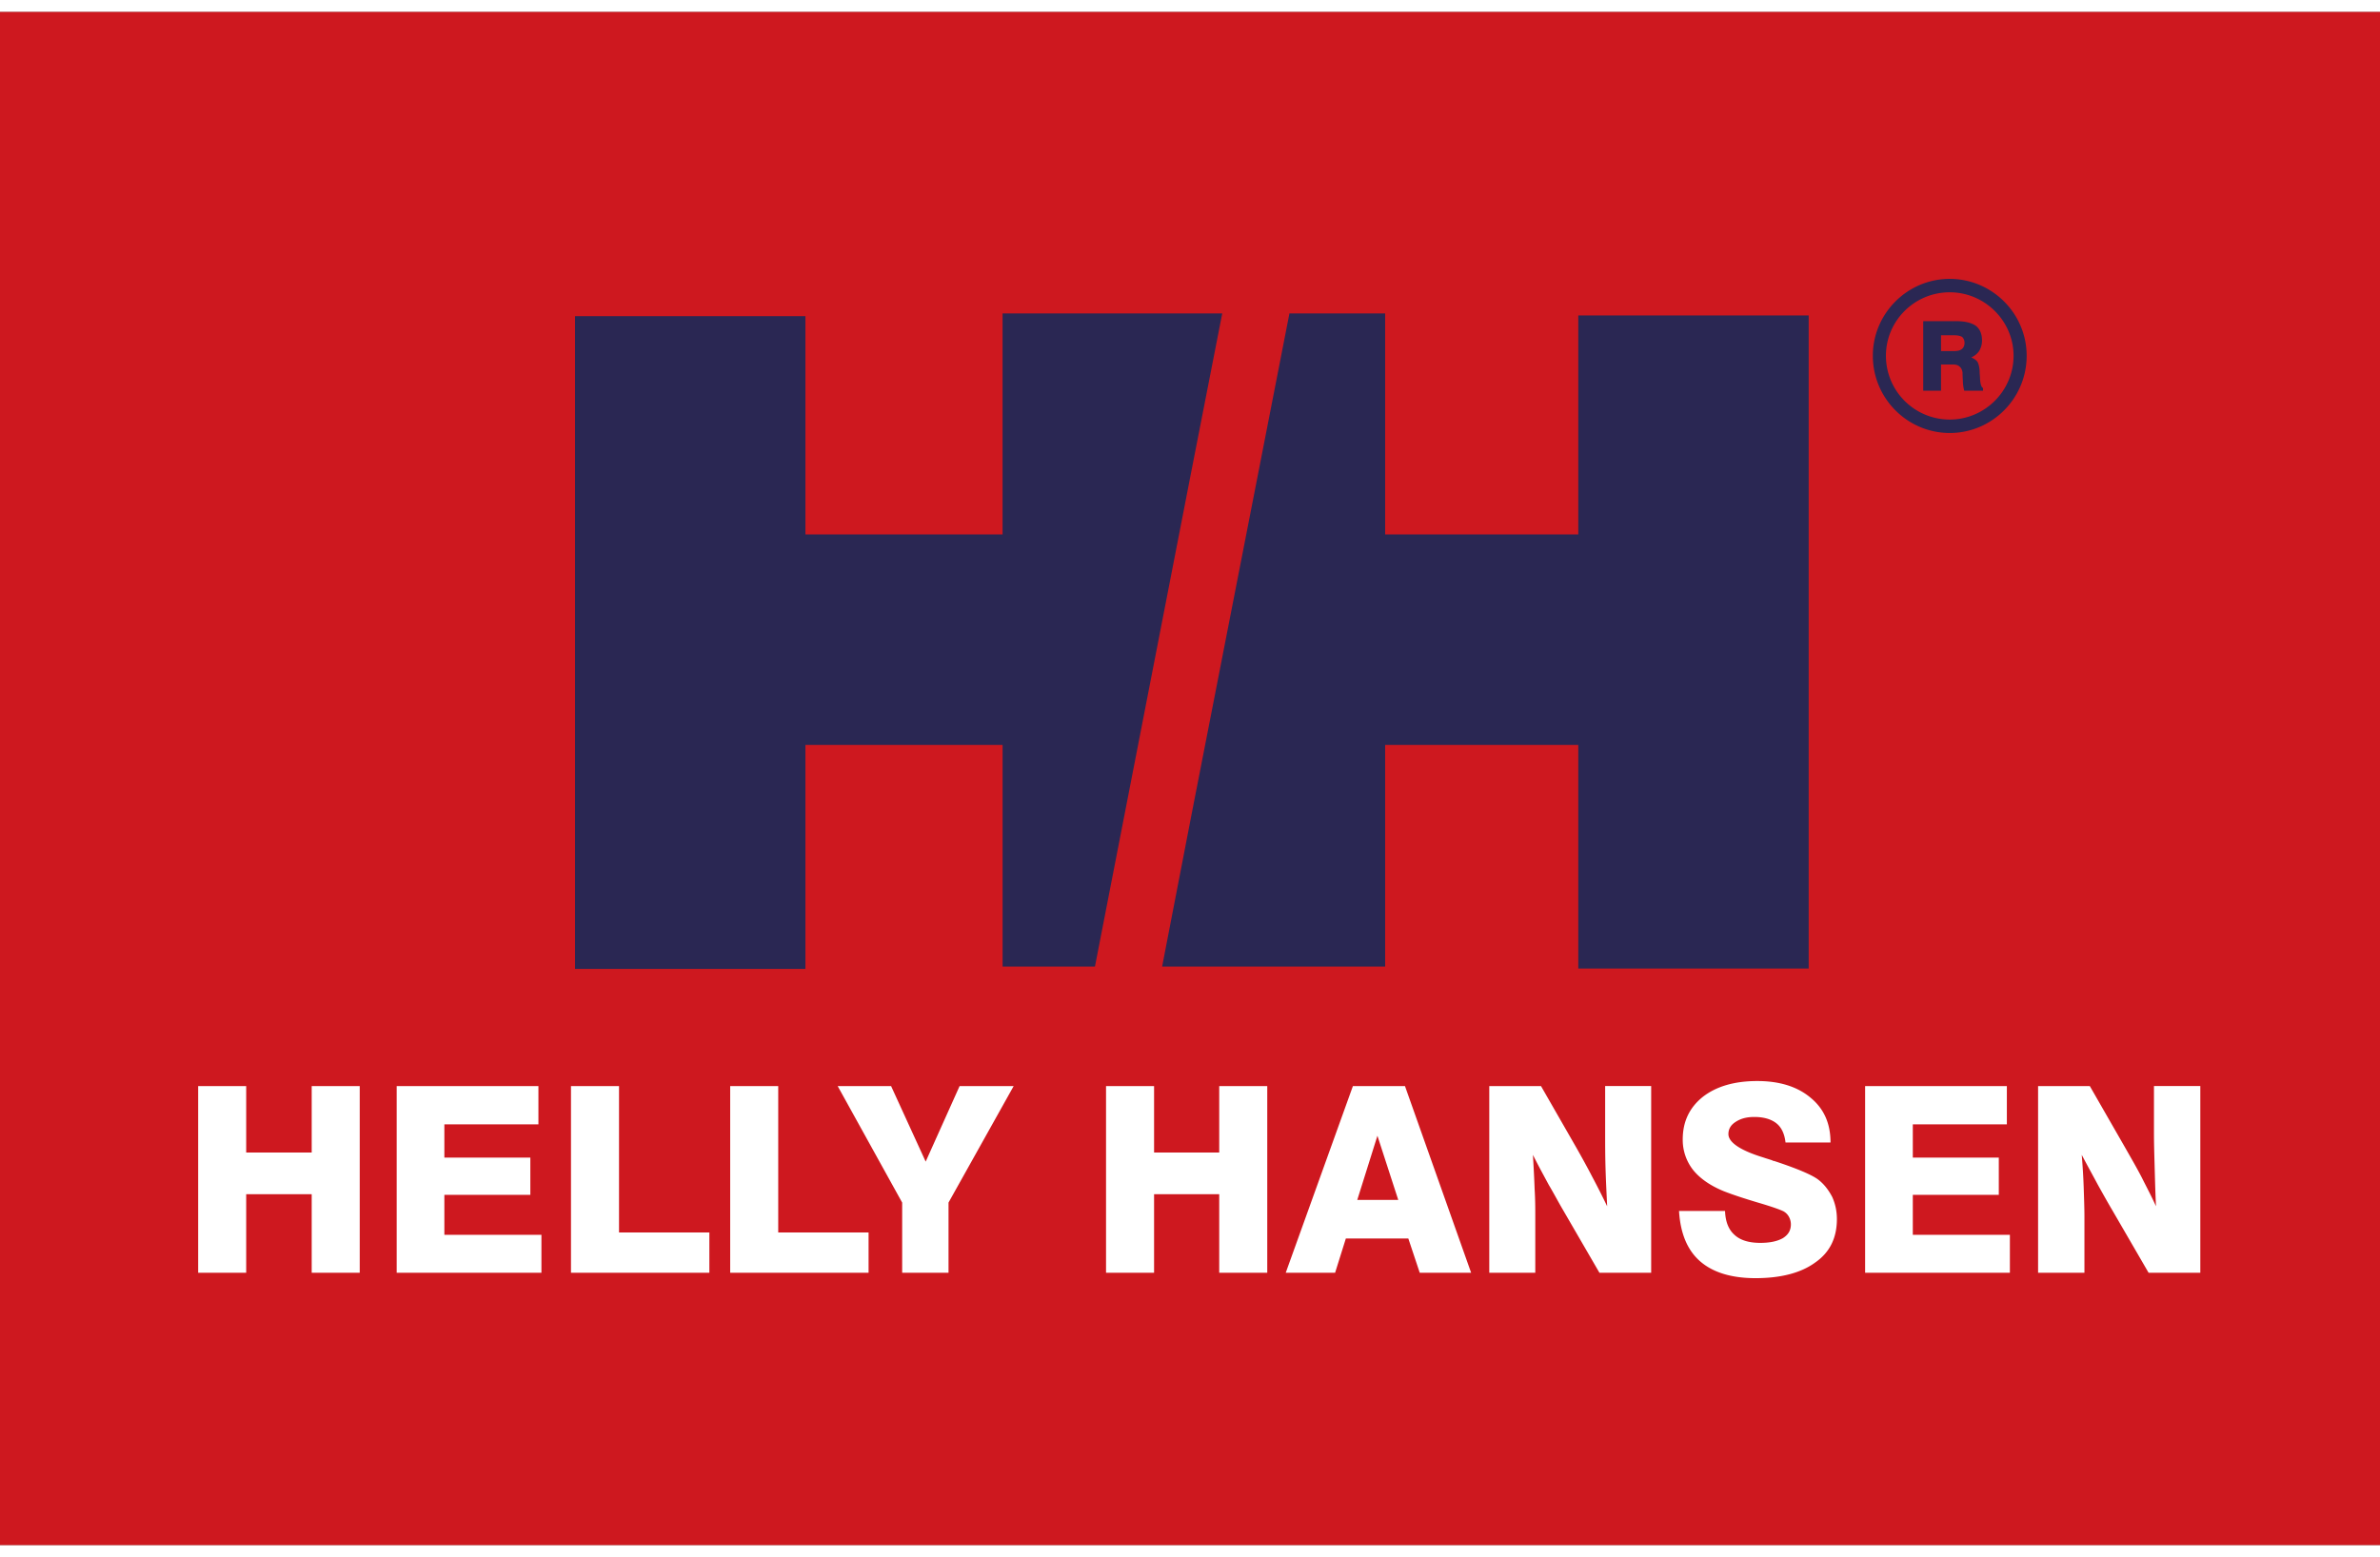
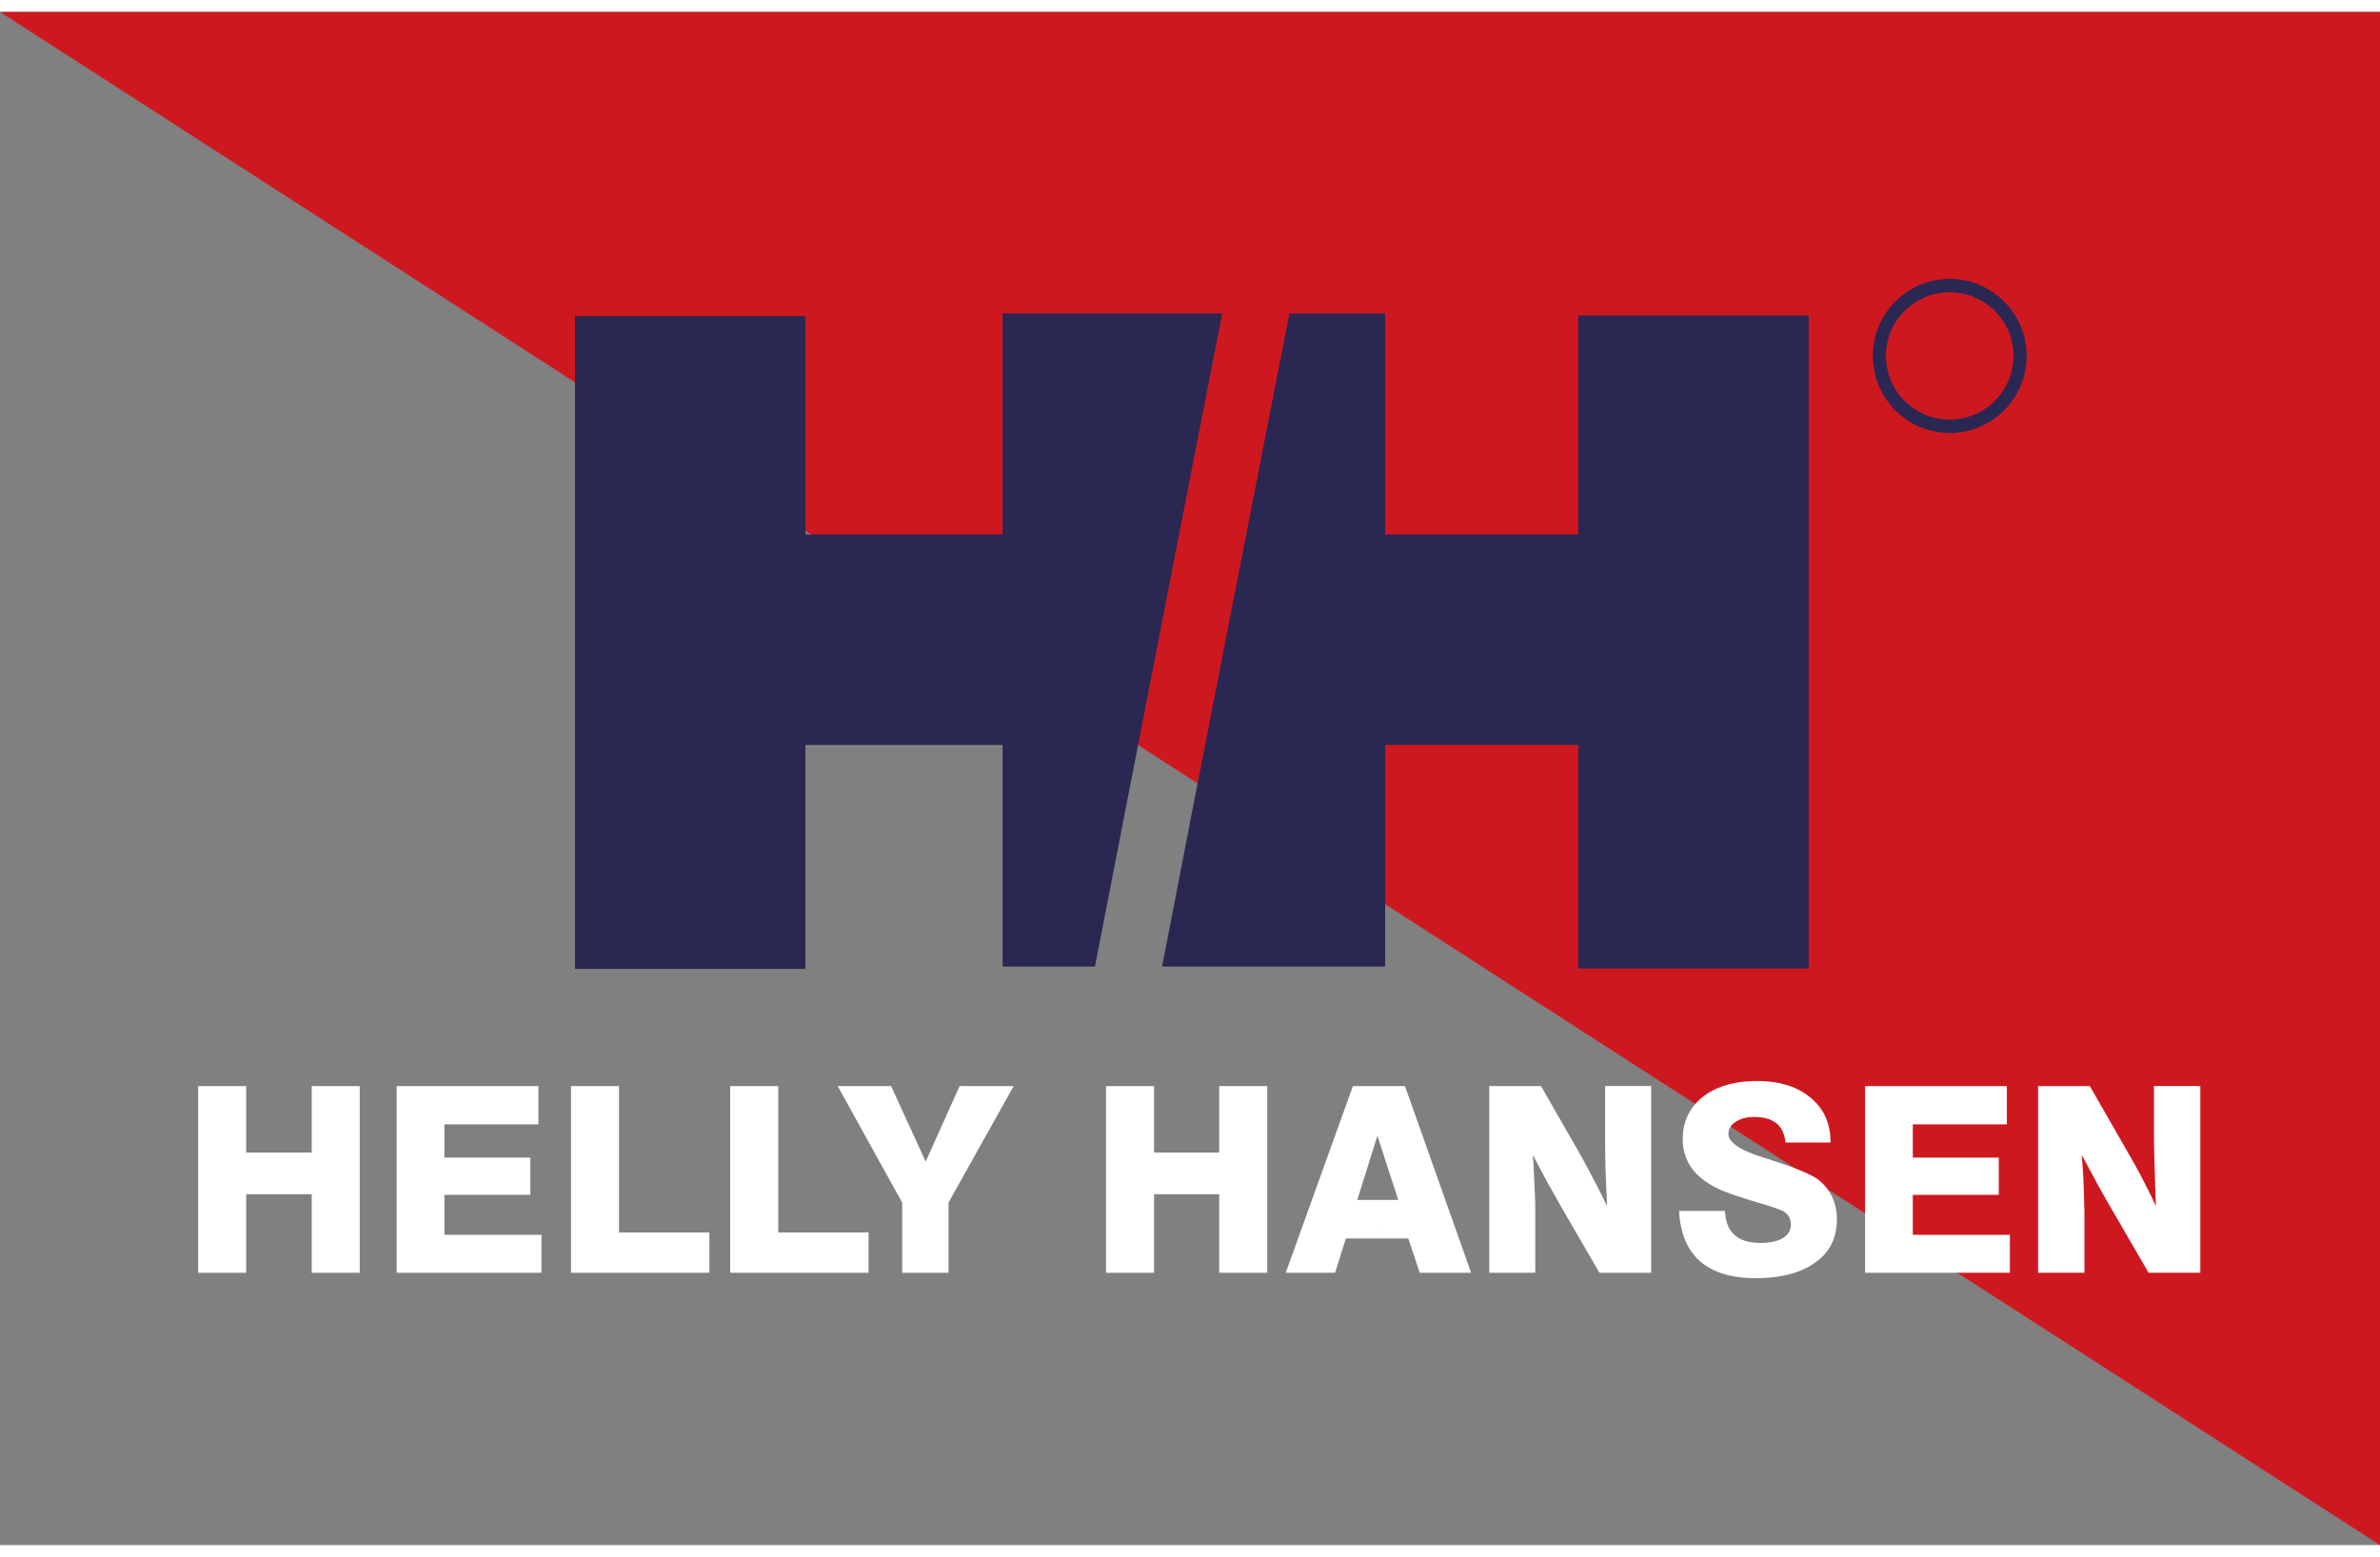
<svg xmlns="http://www.w3.org/2000/svg" height="1636" viewBox="2.716 3.279 212.127 136.688" width="2500">
  <rect x="2.716" y="3.279" width="212.127" height="136.688" fill="#808080" stroke="none" />
-   <path d="m2.716 3.279h212.127v136.688h-212.127z" fill="#ce181f" />
+   <path d="m2.716 3.279h212.127v136.688z" fill="#ce181f" />
  <path d="m108.959 30.161h2.694l-2.694 13.771zm0 58.226h17.214v-19.758h17.213v19.938h20.536v-58.226h-20.536v19.519h-17.213v-19.699h-8.532l-8.682 44.456zm-16.884-58.226h16.884v13.771l-8.651 44.456h-8.232v-19.759h-17.573v19.968h-20.536v-58.196h20.536v19.458h17.572zm16.884 44.456-2.664 13.771h2.664z" fill="#2a2753" />
  <path d="m20.378 115.689v-16.645h4.281v5.928h5.838v-5.928h4.281v16.645h-4.281v-7.005h-5.838v7.005zm17.693 0v-16.645h12.633v3.413h-8.382v2.964h7.663v3.323h-7.663v3.562h8.651v3.383zm15.536 0v-16.645h4.282v13.053h8.052v3.592zm14.19 0v-16.645h4.281v13.053h8.053v3.592zm15.328 0v-6.257l-5.748-10.388h4.76l3.083 6.736 3.024-6.736h4.819l-5.807 10.388v6.257zm18.171 0v-16.645h4.281v5.928h5.807v-5.928h4.281v16.645h-4.281v-7.005h-5.807v7.005zm24.218-6.496h1.826l-1.826-5.628v-4.521h2.425l5.897 16.645h-4.58l-1.018-3.054h-2.724zm-1.826 0h1.826v3.442h-2.844l-.958 3.054h-4.4l5.987-16.645h2.215v4.521l-.03-.09zm11.765 6.496v-16.645h4.61l3.143 5.478c.509.898.988 1.767 1.437 2.635.479.898.898 1.736 1.317 2.604-.06-1.257-.12-2.455-.149-3.532-.03-1.108-.03-2.066-.03-2.904v-4.281h4.102v16.645h-4.611l-3.263-5.628c-.389-.659-.778-1.407-1.257-2.215-.449-.839-.929-1.707-1.407-2.665.06 1.078.119 2.096.149 3.024.06.928.06 1.766.06 2.484v5zm16.914-5.508h4.101c.03.928.3 1.646.838 2.125.509.479 1.287.719 2.305.719.868 0 1.526-.149 2.006-.419.479-.3.718-.688.718-1.228 0-.239-.06-.479-.179-.688s-.27-.359-.479-.479c-.299-.149-1.048-.419-2.275-.778-1.197-.359-2.215-.688-3.053-1.018-1.168-.479-2.096-1.108-2.725-1.886a4.342 4.342 0 0 1 -.928-2.724c0-1.587.599-2.845 1.796-3.803 1.197-.928 2.814-1.406 4.85-1.406 2.006 0 3.592.509 4.76 1.496 1.197.988 1.766 2.305 1.766 3.981h-4.011c-.09-.778-.359-1.347-.809-1.706-.449-.359-1.107-.568-1.976-.568-.688 0-1.228.149-1.676.449-.419.269-.628.628-.628 1.078 0 .718 1.018 1.437 3.053 2.065.359.12.659.21.838.27.06.03.09.06.18.06 2.095.689 3.413 1.258 3.951 1.677.539.419.928.958 1.228 1.527.27.599.419 1.257.419 1.976 0 1.676-.628 2.964-1.916 3.862-1.257.928-3.054 1.407-5.329 1.407-2.155 0-3.802-.509-4.939-1.497-1.138-.99-1.767-2.487-1.886-4.492zm16.584 5.508v-16.645h12.633v3.413h-8.382v2.964h7.664v3.323h-7.664v3.562h8.652v3.383zm15.417 0v-16.645h4.61l3.144 5.478c.509.898 1.018 1.767 1.467 2.635.449.898.898 1.736 1.287 2.604-.06-1.257-.09-2.455-.12-3.532-.03-1.108-.06-2.066-.06-2.904v-4.281h4.131v16.645h-4.61l-3.264-5.628c-.389-.659-.808-1.407-1.257-2.215-.449-.839-.928-1.707-1.437-2.665.089 1.078.149 2.096.179 3.024s.061 1.766.061 2.484v5z" fill="#fff" />
  <g fill="#2a2753">
-     <path d="m176.765 33.514h.12c.33 0 .539-.06.689-.179.149-.12.239-.3.239-.569a.727.727 0 0 0 -.209-.509c-.15-.09-.389-.149-.689-.149h-.149v-1.258h.329c.778 0 1.348.149 1.737.419.359.299.539.718.539 1.317 0 .33-.09.629-.239.898-.15.239-.39.449-.719.599.27.12.449.239.569.419.089.18.18.509.18.958 0 .12.03.27.03.509.03.479.12.778.27.839v.239h-1.677a3.614 3.614 0 0 1 -.12-.898c-.03-.389-.03-.628-.03-.718-.03-.24-.12-.419-.27-.539-.12-.12-.329-.18-.599-.18v-1.198zm-1.048 0h1.048v1.198h-1.048v2.335h-1.587v-6.197h2.635v1.257h-1.048z" />
    <path d="m176.495 28.275c3.113 0 5.688 2.545 5.688 5.658 0 3.143-2.575 5.688-5.688 5.688v1.198c3.772 0 6.855-3.083 6.855-6.885 0-3.772-3.083-6.855-6.855-6.855zm0 11.346a5.685 5.685 0 0 1 -5.688-5.688c0-3.113 2.544-5.658 5.688-5.658v-1.197c-3.771 0-6.855 3.083-6.855 6.855 0 3.802 3.084 6.885 6.855 6.885z" />
  </g>
</svg>